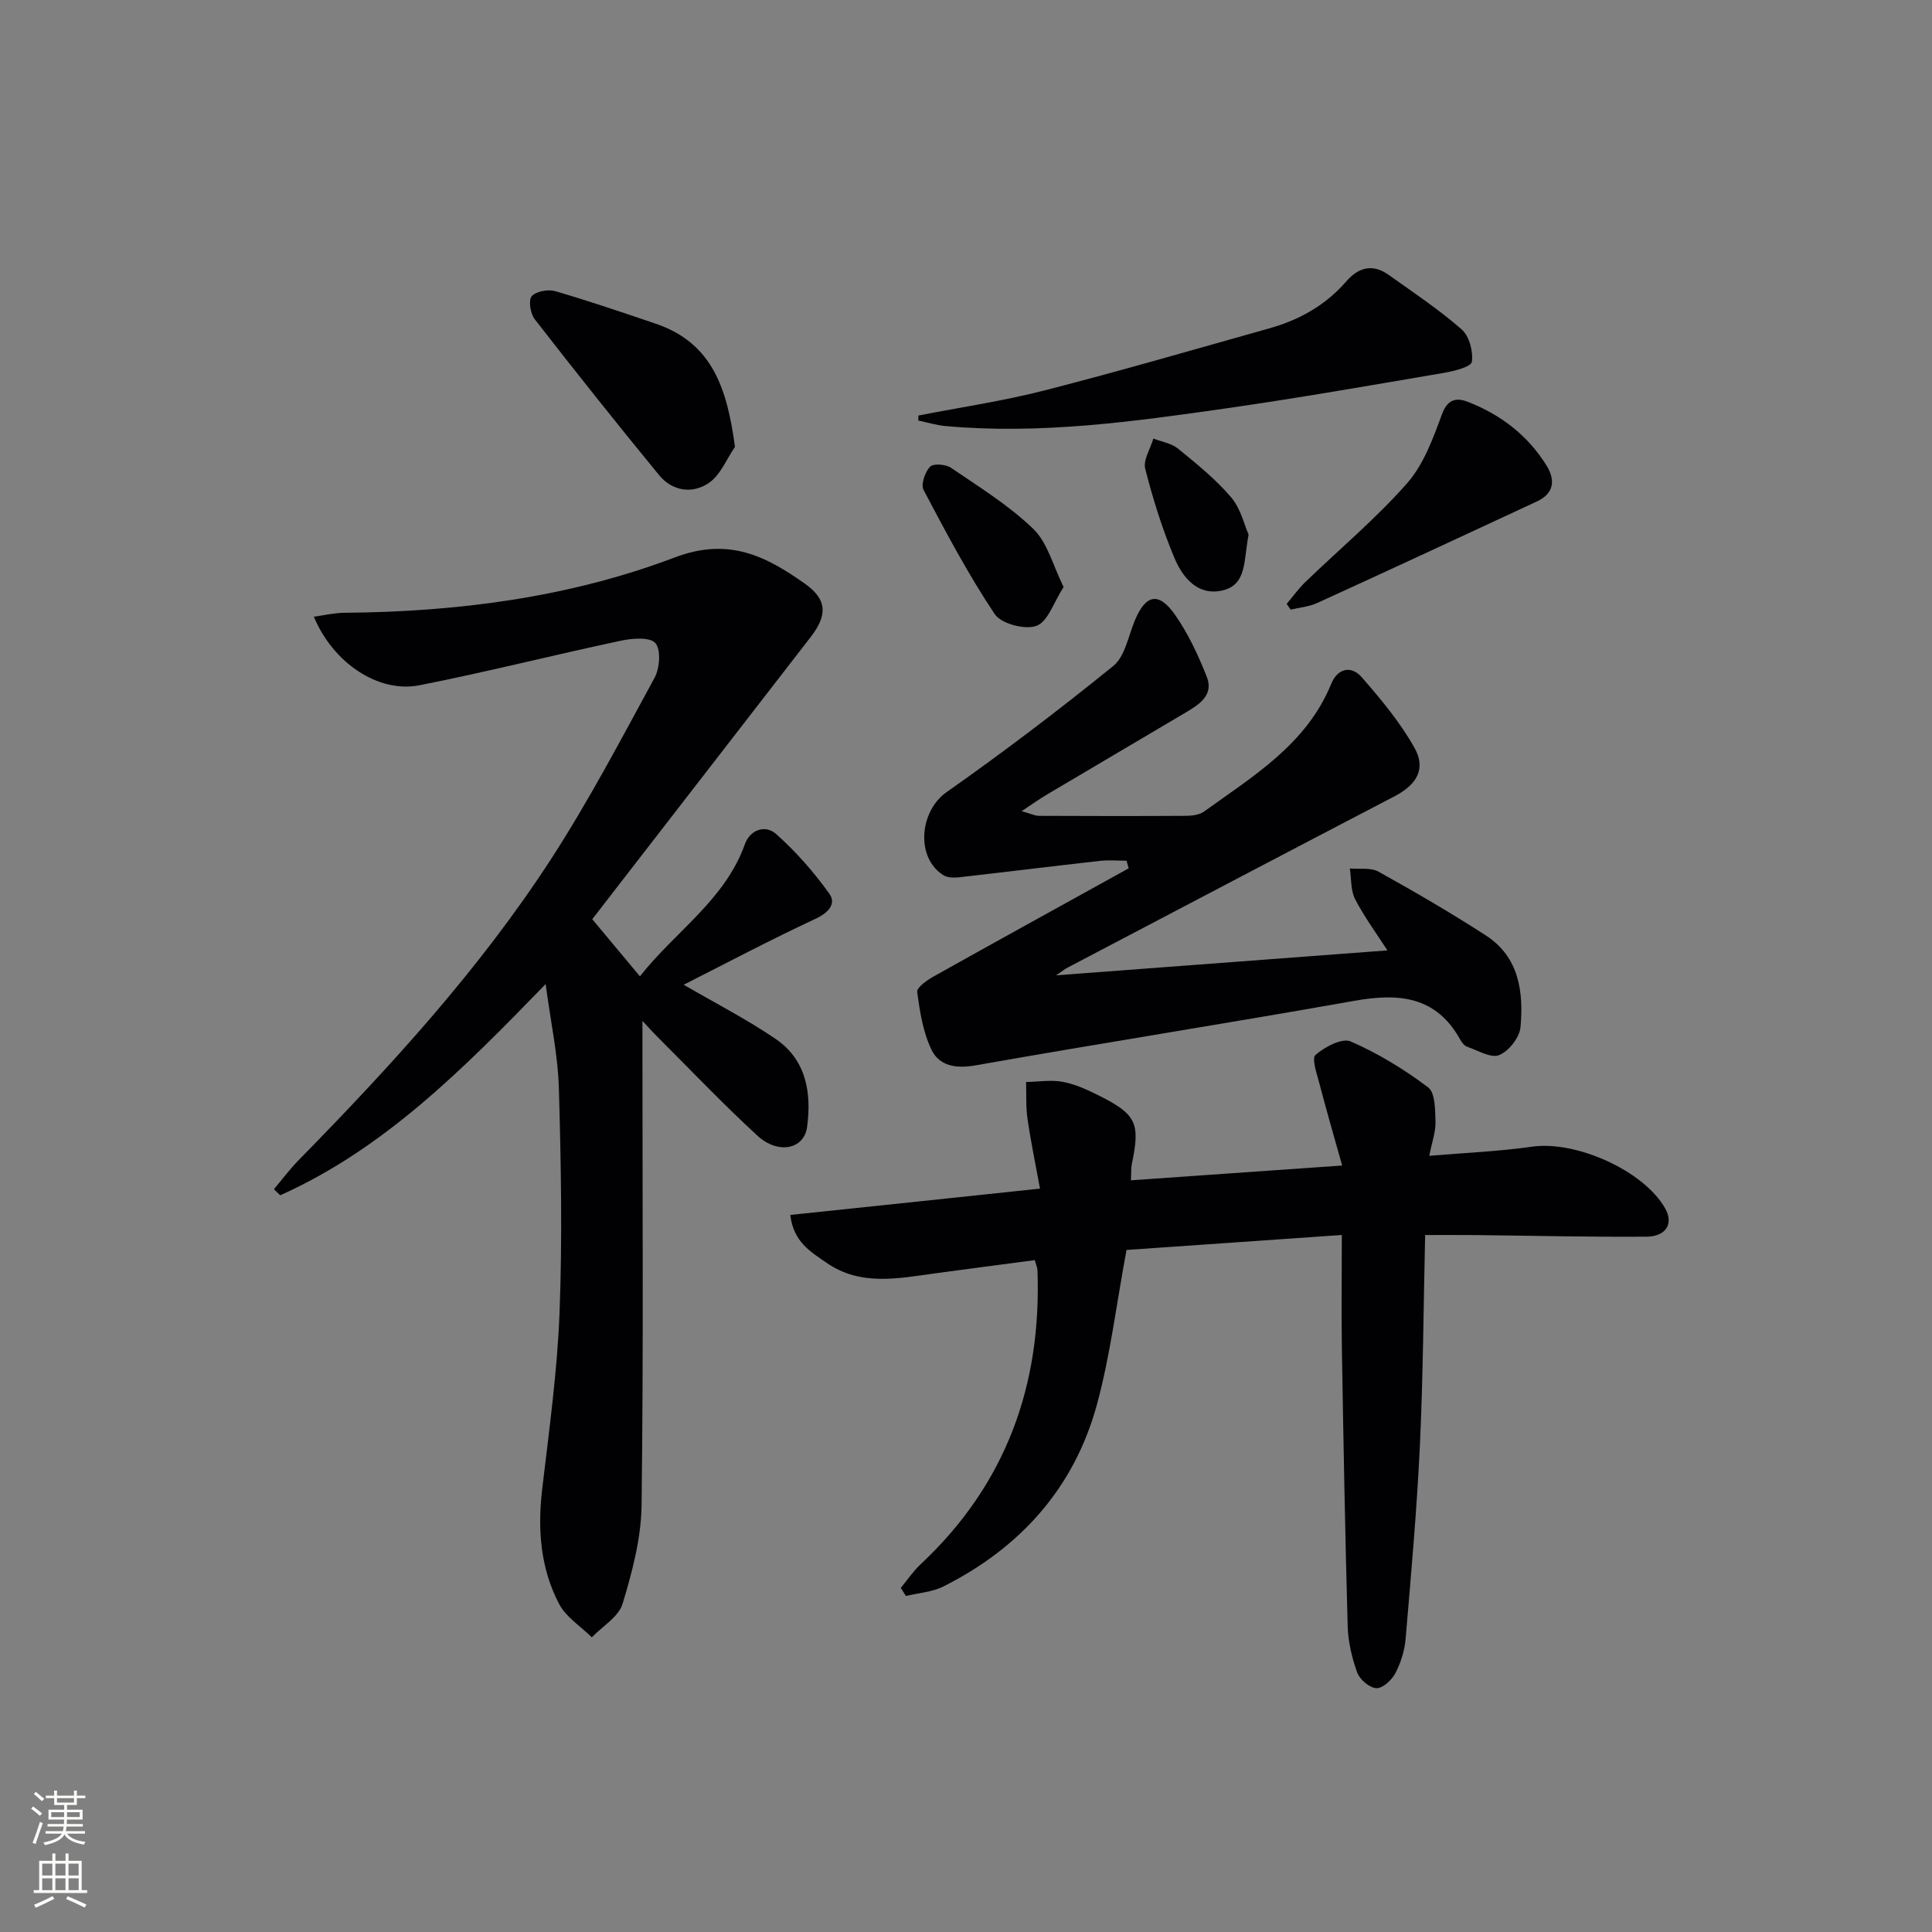
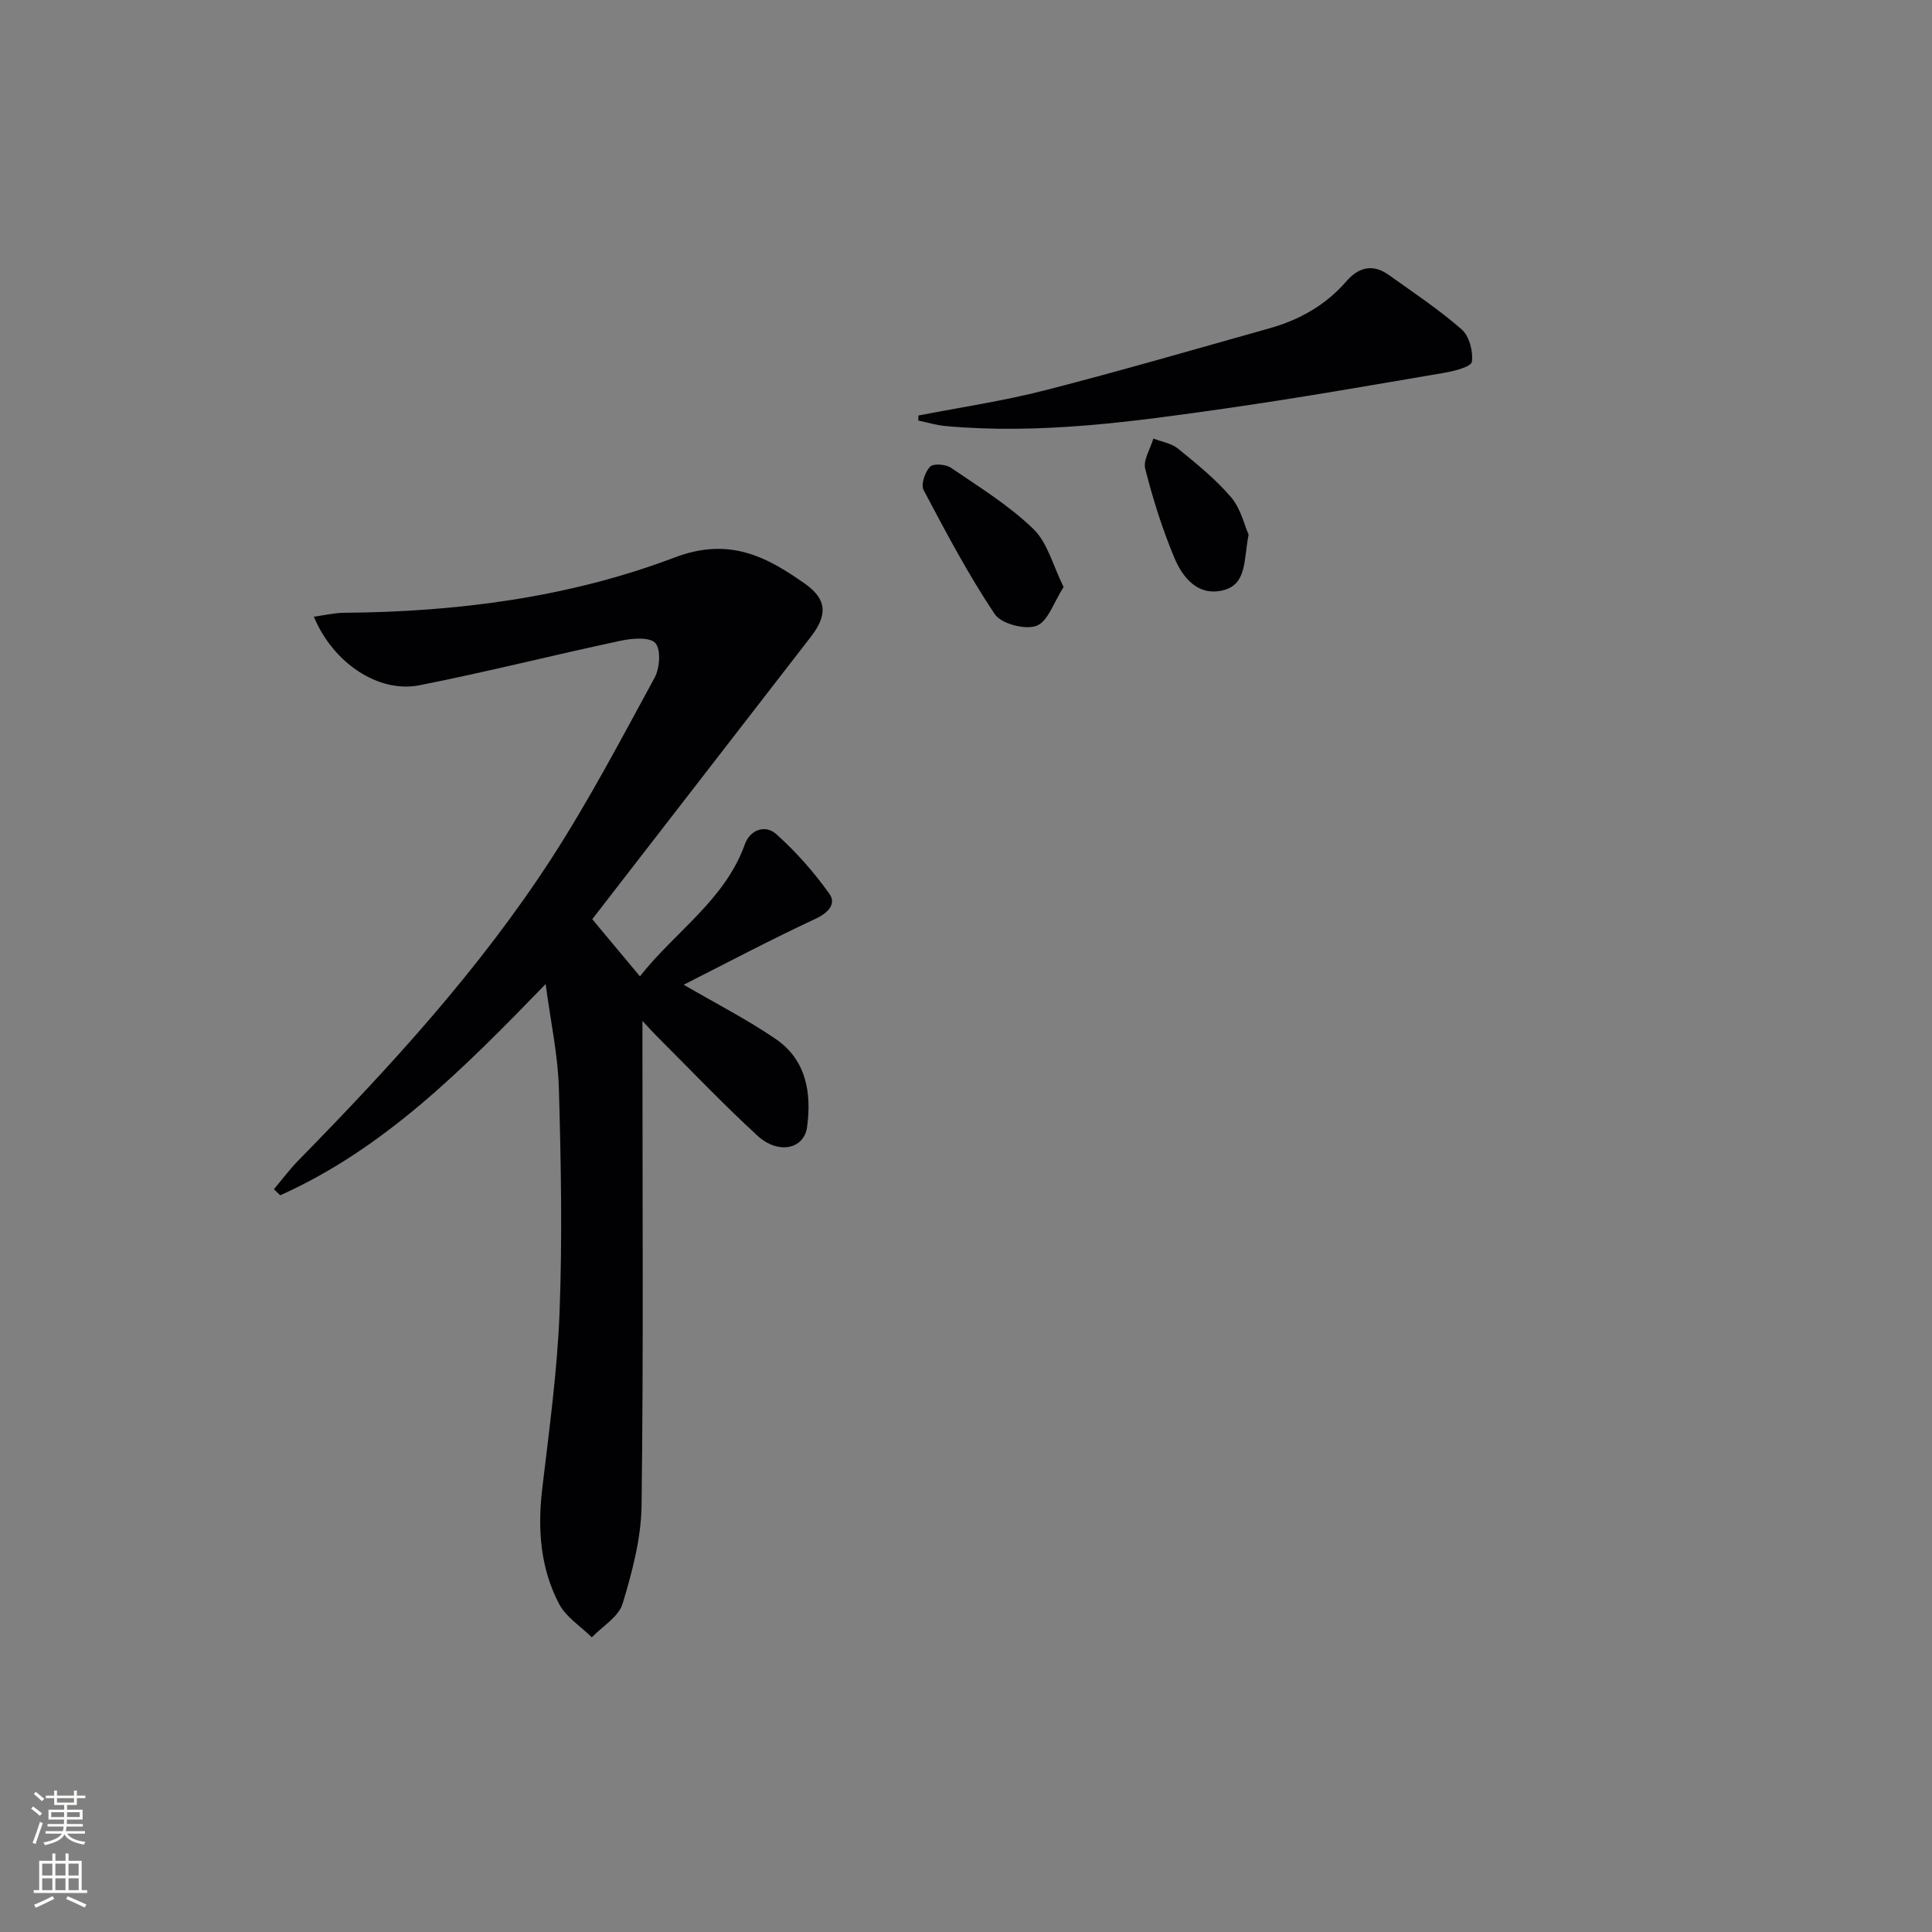
<svg xmlns="http://www.w3.org/2000/svg" enable-background="new 0 0 400 400" viewBox="0 0 400 400">
  <rect x="0" y="0" width="400" height="400" fill="#808080" stroke="none" />
  <g fill="#010103">
    <path d="m132.49 202.14c7.33-9.32 17.59-15.79 21.72-27.33 1.11-3.1 4.28-4.11 6.5-2.12 4.1 3.67 7.83 7.89 11.02 12.38 1.44 2.02-.19 3.91-2.89 5.16-9.3 4.33-18.38 9.14-27.29 13.65 6.58 3.83 13.07 7.15 19.05 11.23 6.35 4.34 7.46 11.19 6.49 18.27-.63 4.56-5.99 5.69-10.26 1.76-7.22-6.63-13.99-13.77-20.94-20.7-.8-.8-1.54-1.64-2.88-3.07v6.36c0 31.33.22 62.66-.18 93.98-.09 6.81-1.94 13.74-3.93 20.33-.82 2.71-4.17 4.66-6.37 6.95-2.3-2.28-5.34-4.17-6.77-6.9-3.88-7.4-4.48-15.46-3.51-23.75 1.43-12.2 3.14-24.41 3.6-36.66.59-15.44.3-30.92-.14-46.37-.19-6.84-1.69-13.64-2.74-21.57-17.1 17.64-33.43 34.08-54.95 43.73-.44-.42-.87-.84-1.31-1.25 1.69-2.01 3.27-4.13 5.1-6 19.02-19.4 37.38-39.42 52.22-62.27 7.85-12.1 14.58-24.93 21.49-37.62 1.08-1.98 1.36-5.81.17-7.18-1.13-1.3-4.8-1-7.15-.5-13.93 2.96-27.75 6.48-41.72 9.23-8.48 1.67-17.89-4.65-21.84-14.2 2.21-.3 4.22-.79 6.23-.81 23.44-.18 46.61-3.16 68.46-11.45 11.23-4.26 18.92-.26 26.97 5.42 4.69 3.31 4.66 6.59 1.21 11.04-15.06 19.43-30.1 38.88-45.23 58.43 3.45 4.16 6.39 7.67 9.87 11.83z" />
-     <path d="m215.32 246.09c-.89-4.88-1.89-9.66-2.59-14.48-.36-2.49-.21-5.06-.29-7.59 2.53-.05 5.14-.49 7.58-.04 2.57.48 5.07 1.62 7.43 2.81 7.86 3.93 8.66 5.74 6.88 14.23-.17.8-.1 1.64-.19 3.35 14.23-1 28.24-1.98 43.74-3.06-1.68-6-3.26-11.43-4.69-16.9-.53-2.03-1.67-5.26-.83-6 1.9-1.66 5.5-3.56 7.28-2.79 5.67 2.47 11.09 5.77 16.04 9.51 1.49 1.12 1.45 4.68 1.52 7.14.06 2.07-.72 4.16-1.29 7.03 7.44-.63 14.4-.91 21.26-1.89 9.12-1.31 23.17 4.95 27.6 12.8 1.74 3.08.23 5.8-3.88 5.83-11.82.09-23.64-.21-35.46-.33-3.29-.04-6.58-.01-10.37-.01-.34 14.62-.41 29.05-1.08 43.45-.63 13.42-1.83 26.82-2.97 40.21-.21 2.42-1 4.93-2.13 7.08-.74 1.41-2.63 3.15-3.92 3.08-1.42-.07-3.44-1.79-3.96-3.23-1.11-3.06-1.89-6.4-1.98-9.66-.53-18.97-.87-37.94-1.19-56.91-.13-7.64-.02-15.28-.02-24.03-15.52 1.08-30.3 2.11-44.58 3.1-2.08 11.19-3.35 21.78-6.11 31.96-4.7 17.29-15.86 29.7-31.8 37.71-2.33 1.17-5.16 1.34-7.76 1.97-.35-.56-.71-1.11-1.06-1.67 1.36-1.65 2.57-3.46 4.12-4.91 17.66-16.53 25.08-37.09 24.17-60.96-.02-.47-.26-.94-.56-1.99-6.82.9-13.66 1.79-20.51 2.72-7.73 1.05-15.55 2.74-22.65-2.21-3.2-2.23-6.79-4.25-7.45-9.87 16.95-1.77 33.57-3.53 51.7-5.45z" />
-     <path d="m218.65 201.93c23.26-1.75 45.65-3.44 68.6-5.16-2.26-3.51-4.77-6.9-6.69-10.61-.94-1.82-.76-4.21-1.09-6.35 2 .18 4.33-.23 5.94.66 7.53 4.19 15 8.53 22.23 13.21 6.88 4.45 7.83 11.7 7.16 19.01-.2 2.13-2.43 4.95-4.42 5.76-1.7.69-4.41-.98-6.63-1.74-.56-.19-1.08-.84-1.39-1.4-4.98-9.09-12.78-9.74-21.96-8.1-26.13 4.64-52.35 8.76-78.48 13.37-4.03.71-7.43.1-9.04-3.2-1.78-3.64-2.43-7.92-2.99-12-.13-.91 2.01-2.43 3.37-3.19 13.44-7.53 26.94-14.95 40.42-22.41-.15-.53-.3-1.05-.44-1.58-1.82 0-3.66-.17-5.46.03-9.73 1.09-19.45 2.3-29.18 3.4-1.07.12-2.4.11-3.26-.42-5.83-3.62-4.96-13.27.62-17.19 11.8-8.3 23.31-17.04 34.51-26.12 2.41-1.95 3.12-6.09 4.43-9.3 2.25-5.53 4.96-6.19 8.38-1.31 2.73 3.9 4.79 8.35 6.56 12.8 1.51 3.77-1.48 5.73-4.29 7.39-9.58 5.68-19.19 11.32-28.77 17.01-1.52.9-2.96 1.93-5.26 3.45 1.87.52 2.72.96 3.56.97 10.16.05 20.32.06 30.48 0 1.26-.01 2.77-.2 3.73-.89 10.21-7.37 21.23-13.94 26.33-26.45 1.31-3.21 4.13-3.86 6.32-1.35 3.99 4.58 7.96 9.34 10.91 14.6 2.47 4.4.44 7.66-4.12 10.04-22.53 11.74-45.02 23.57-67.52 35.38-.67.33-1.26.81-2.56 1.69z" />
    <path d="m190.15 86.03c8.74-1.71 17.59-3.01 26.2-5.22 15.56-3.99 30.99-8.49 46.46-12.83 6.21-1.74 11.66-4.8 15.94-9.74 2.55-2.94 5.5-3.66 8.77-1.32 5.12 3.65 10.38 7.15 15.09 11.27 1.58 1.38 2.43 4.57 2.12 6.72-.15 1.04-3.69 1.94-5.79 2.29-15.04 2.56-30.07 5.2-45.17 7.36-19.22 2.75-38.49 5.42-58.01 3.65-1.89-.17-3.75-.75-5.63-1.14.01-.35.01-.7.02-1.04z" />
-     <path d="m152.17 92.52c-1.75 2.53-2.99 5.79-5.36 7.43-3.42 2.38-7.61 1.77-10.37-1.6-8.73-10.63-17.3-21.41-25.74-32.27-.89-1.15-1.33-3.9-.62-4.74.88-1.03 3.39-1.49 4.86-1.06 6.99 2.03 13.89 4.39 20.79 6.73 11.89 4.02 14.83 13.65 16.44 25.51z" />
-     <path d="m266.39 125.03c1.29-1.52 2.46-3.17 3.89-4.55 7.04-6.79 14.6-13.11 21.04-20.42 3.44-3.9 5.39-9.32 7.24-14.33 1.18-3.19 3.07-3.41 5.32-2.54 6.82 2.64 12.46 6.96 16.34 13.24 1.85 3 1.49 5.76-2.02 7.39-15.15 7.05-30.3 14.09-45.5 21.03-1.68.77-3.65.93-5.48 1.37-.27-.38-.55-.78-.83-1.19z" />
    <path d="m220.21 121.54c-2.05 3.15-3.25 7.16-5.61 8.03-2.37.88-7.32-.42-8.66-2.43-5.47-8.19-10.11-16.96-14.72-25.69-.6-1.14.29-3.7 1.33-4.82.66-.71 3.26-.52 4.34.22 5.86 3.99 11.99 7.78 17.05 12.66 2.96 2.86 4.07 7.61 6.27 12.03z" />
    <path d="m258.51 110.69c-1.06 5.34-.28 10.43-5.52 11.58-5.08 1.11-8.16-2.75-9.85-6.78-2.49-5.95-4.44-12.16-6.03-18.41-.47-1.83 1.07-4.17 1.68-6.28 1.72.67 3.75.97 5.11 2.09 3.85 3.14 7.78 6.3 10.98 10.06 2.01 2.34 2.75 5.77 3.63 7.74z" />
  </g>
  <path d="m6.44 374.46.42-.45c.65.47 1.27.95 1.85 1.44l-.45.49c-.65-.56-1.25-1.06-1.82-1.48m.93 7.33-.63-.26c.55-1.36 1.05-2.8 1.53-4.33.19.1.38.19.59.27-.47 1.29-.96 2.73-1.49 4.32m-.38-10.38.44-.42c.43.34 1.01.82 1.74 1.44l-.49.49c-.53-.51-1.09-1.01-1.69-1.51m2.5.35h1.72v-1.04h.59v1.04h3.52v-1.04h.59v1.04h1.75v.53h-1.75v1.42h-2.03v.97h3.22v2.03h-3.24c0 .35-.01.66-.03.93h3.32v.53h-3.37c-.03.27-.08.58-.15.94h3.96v.53h-3.71c.67.92 1.93 1.48 3.79 1.68-.13.24-.23.44-.29.59-2.13-.38-3.48-1.08-4.04-2.12-.43.97-1.77 1.72-4.03 2.23-.09-.19-.2-.37-.33-.55 2.1-.42 3.37-1.03 3.81-1.83h-3.36v-.53h3.58c.08-.29.13-.61.16-.94h-3.33v-.53h3.39c.02-.27.04-.58.04-.93h-3.23v-2.03h3.25v-.97h-2.07v-1.42h-1.73zm1.12 3.44v1h2.65c.01-.3.02-.44.01-.4v-.25-.35zm1.19-2h3.52v-.91h-3.52zm4.71 2h-2.63v.59c0 .15-.01.28-.01.4h2.64z" fill="#fbfcfa" />
  <path d="m13.56 383.74h.63v1.52h2.72v6.07h1.13v.6h-11.06v-.6h1.13v-6.07h2.73v-1.52h.63v1.52h2.1v-1.52zm-2.69 8.83.38.56c-1.24.63-2.53 1.25-3.85 1.85-.1-.21-.21-.42-.34-.63 1.37-.55 2.63-1.15 3.81-1.78m-2.13-4.27h2.1v-2.45h-2.1zm0 3.04h2.1v-2.46h-2.1zm2.72-3.04h2.1v-2.45h-2.1zm0 3.04h2.1v-2.46h-2.1zm6.07 3.6c-1.41-.71-2.7-1.3-3.86-1.78l.35-.56c1.45.62 2.75 1.19 3.88 1.72zm-1.25-9.09h-2.1v2.45h2.1zm-2.09 5.49h2.1v-2.46h-2.1z" fill="#fbfcfa" />
</svg>